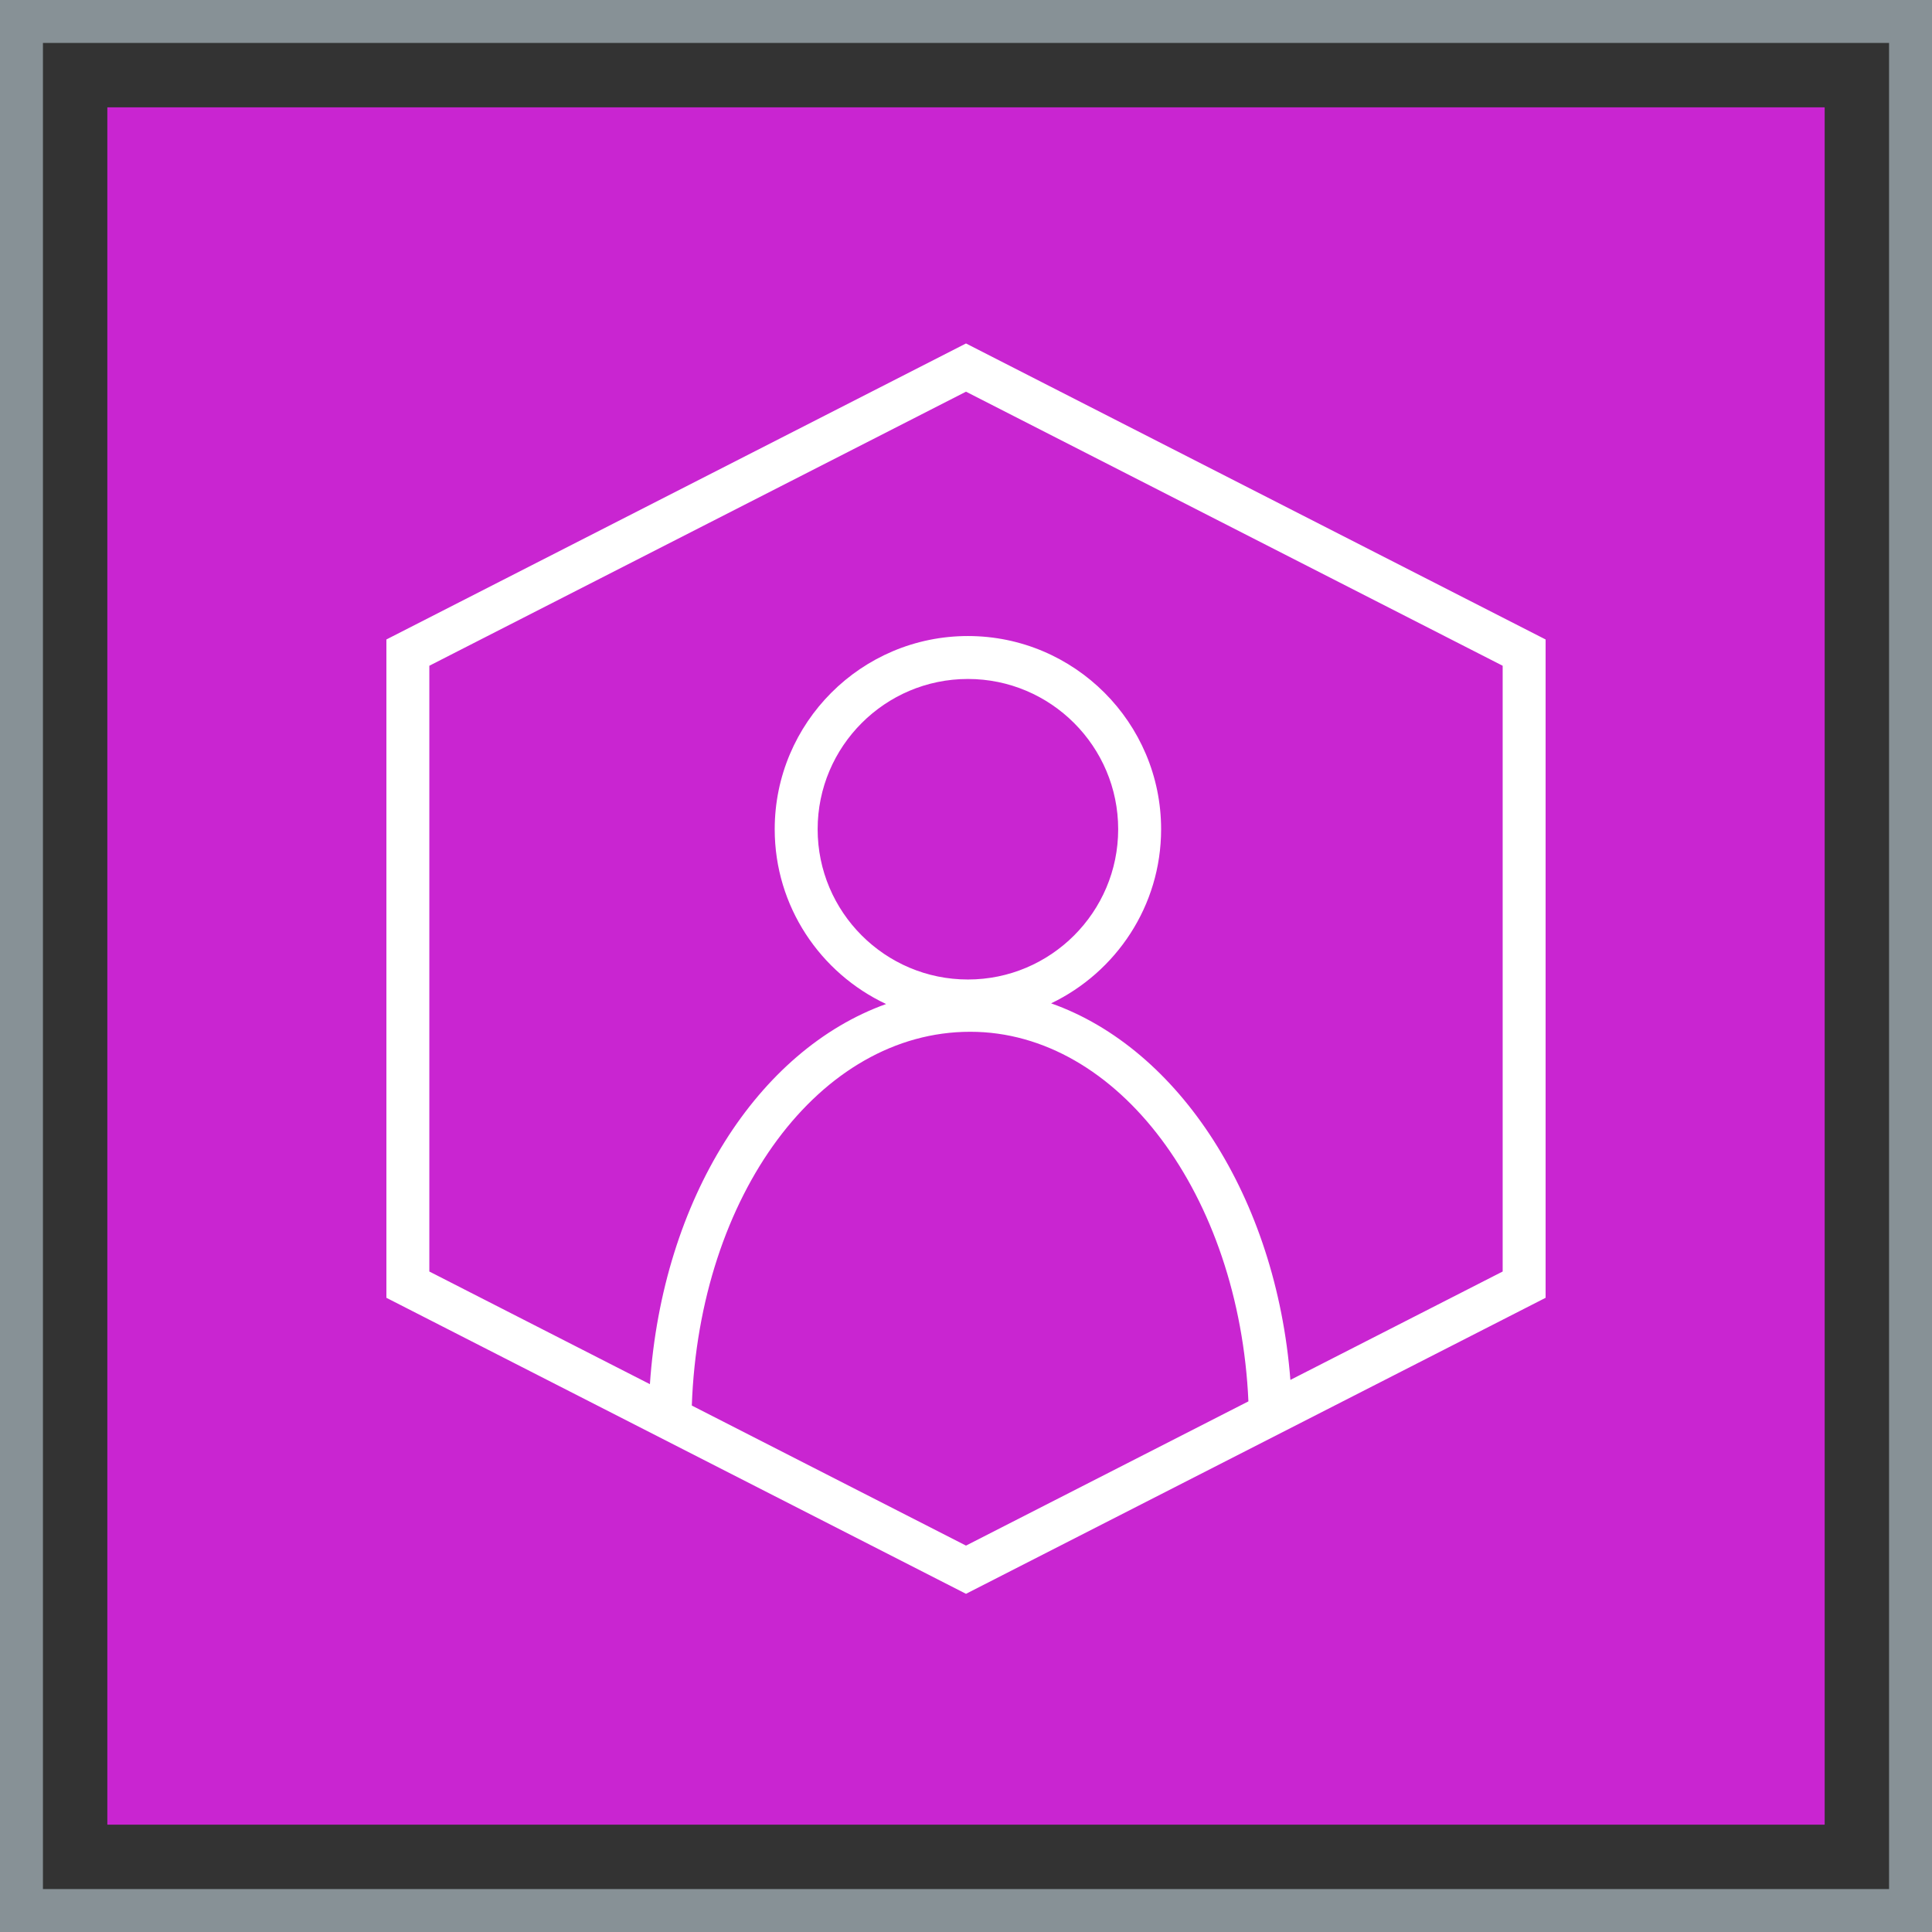
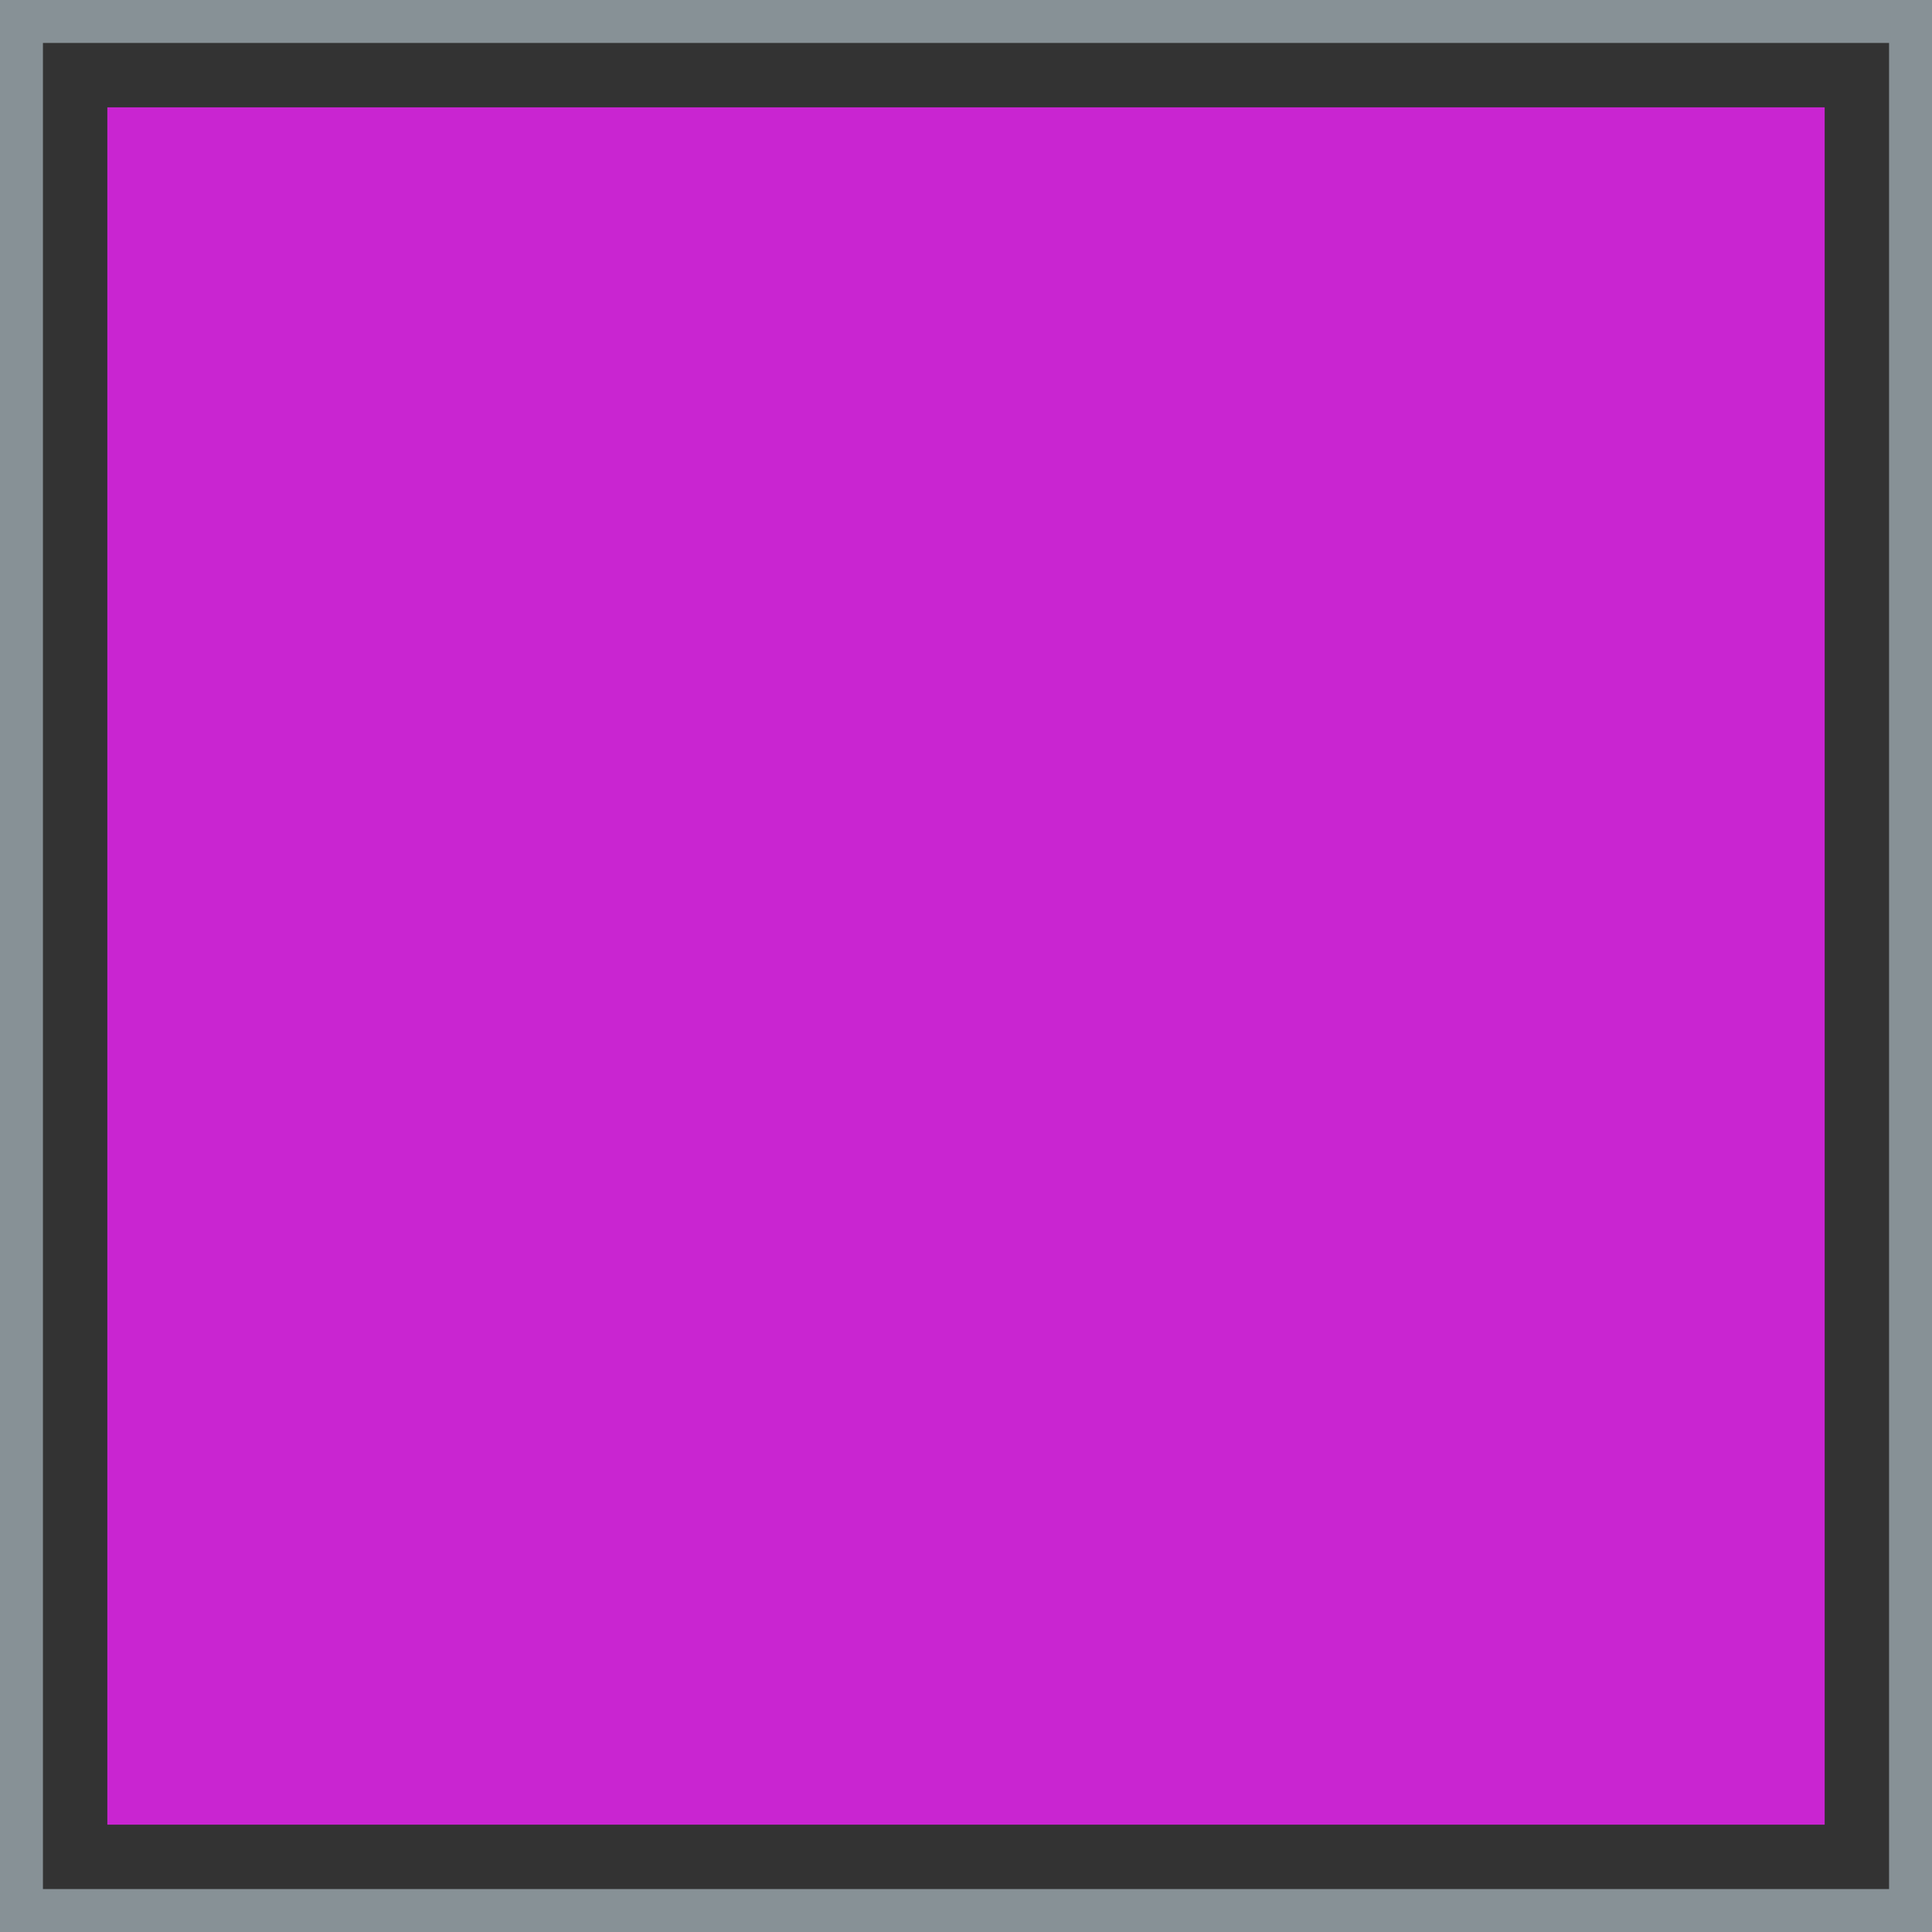
<svg xmlns="http://www.w3.org/2000/svg" width="90px" height="90px" viewBox="0 0 90 90" version="1.1">
  <rect x="0" y="0" width="90" height="90" fill="#333333" stroke="none" />
  <title>Icon-Architecture-Category/64/Customer-Enablement_64</title>
  <g id="Icon-Architecture-Category/64/Customer-Enablement_64" stroke="none" stroke-width="1" fill="none" fill-rule="evenodd">
    <rect id="Rectangle" fill="#C925D1" x="5" y="5" width="80" height="80" />
    <rect id="#879196-Border-Copy-7" stroke="#879196" stroke-width="2" x="1" y="1" width="88" height="88" />
    <g id="Icon-Category/64/Customer-Enablement_64" transform="translate(18, 16)" fill="#FFFFFF">
-       <path d="M52,43.232 L42.111,48.282 C41.45,39.78 36.919,32.843 30.965,30.74 C33.99,29.288 36.089,26.203 36.089,22.629 C36.089,17.667 32.052,13.629 27.089,13.629 C22.126,13.629 18.089,17.667 18.089,22.629 C18.089,26.229 20.218,29.333 23.278,30.771 C17.307,32.914 12.868,39.84 12.275,48.48 L2,43.232 L2,15.013 L27,2.246 L52,15.013 L52,43.232 Z M27.089,29.629 C23.229,29.629 20.089,26.489 20.089,22.629 C20.089,18.77 23.229,15.629 27.089,15.629 C30.948,15.629 34.089,18.77 34.089,22.629 C34.089,26.489 30.948,29.629 27.089,29.629 L27.089,29.629 Z M27,56 L14.227,49.476 C14.58,39.665 20.187,32.064 27.197,32.064 C34.09,32.064 39.73,39.689 40.156,49.281 L27,56 Z M27,3.55271368e-15 L0,13.789 L0,44.457 L27,58.246 L54,44.457 L54,13.789 L27,3.55271368e-15 Z" id="Fill-5" />
-     </g>
+       </g>
  </g>
</svg>